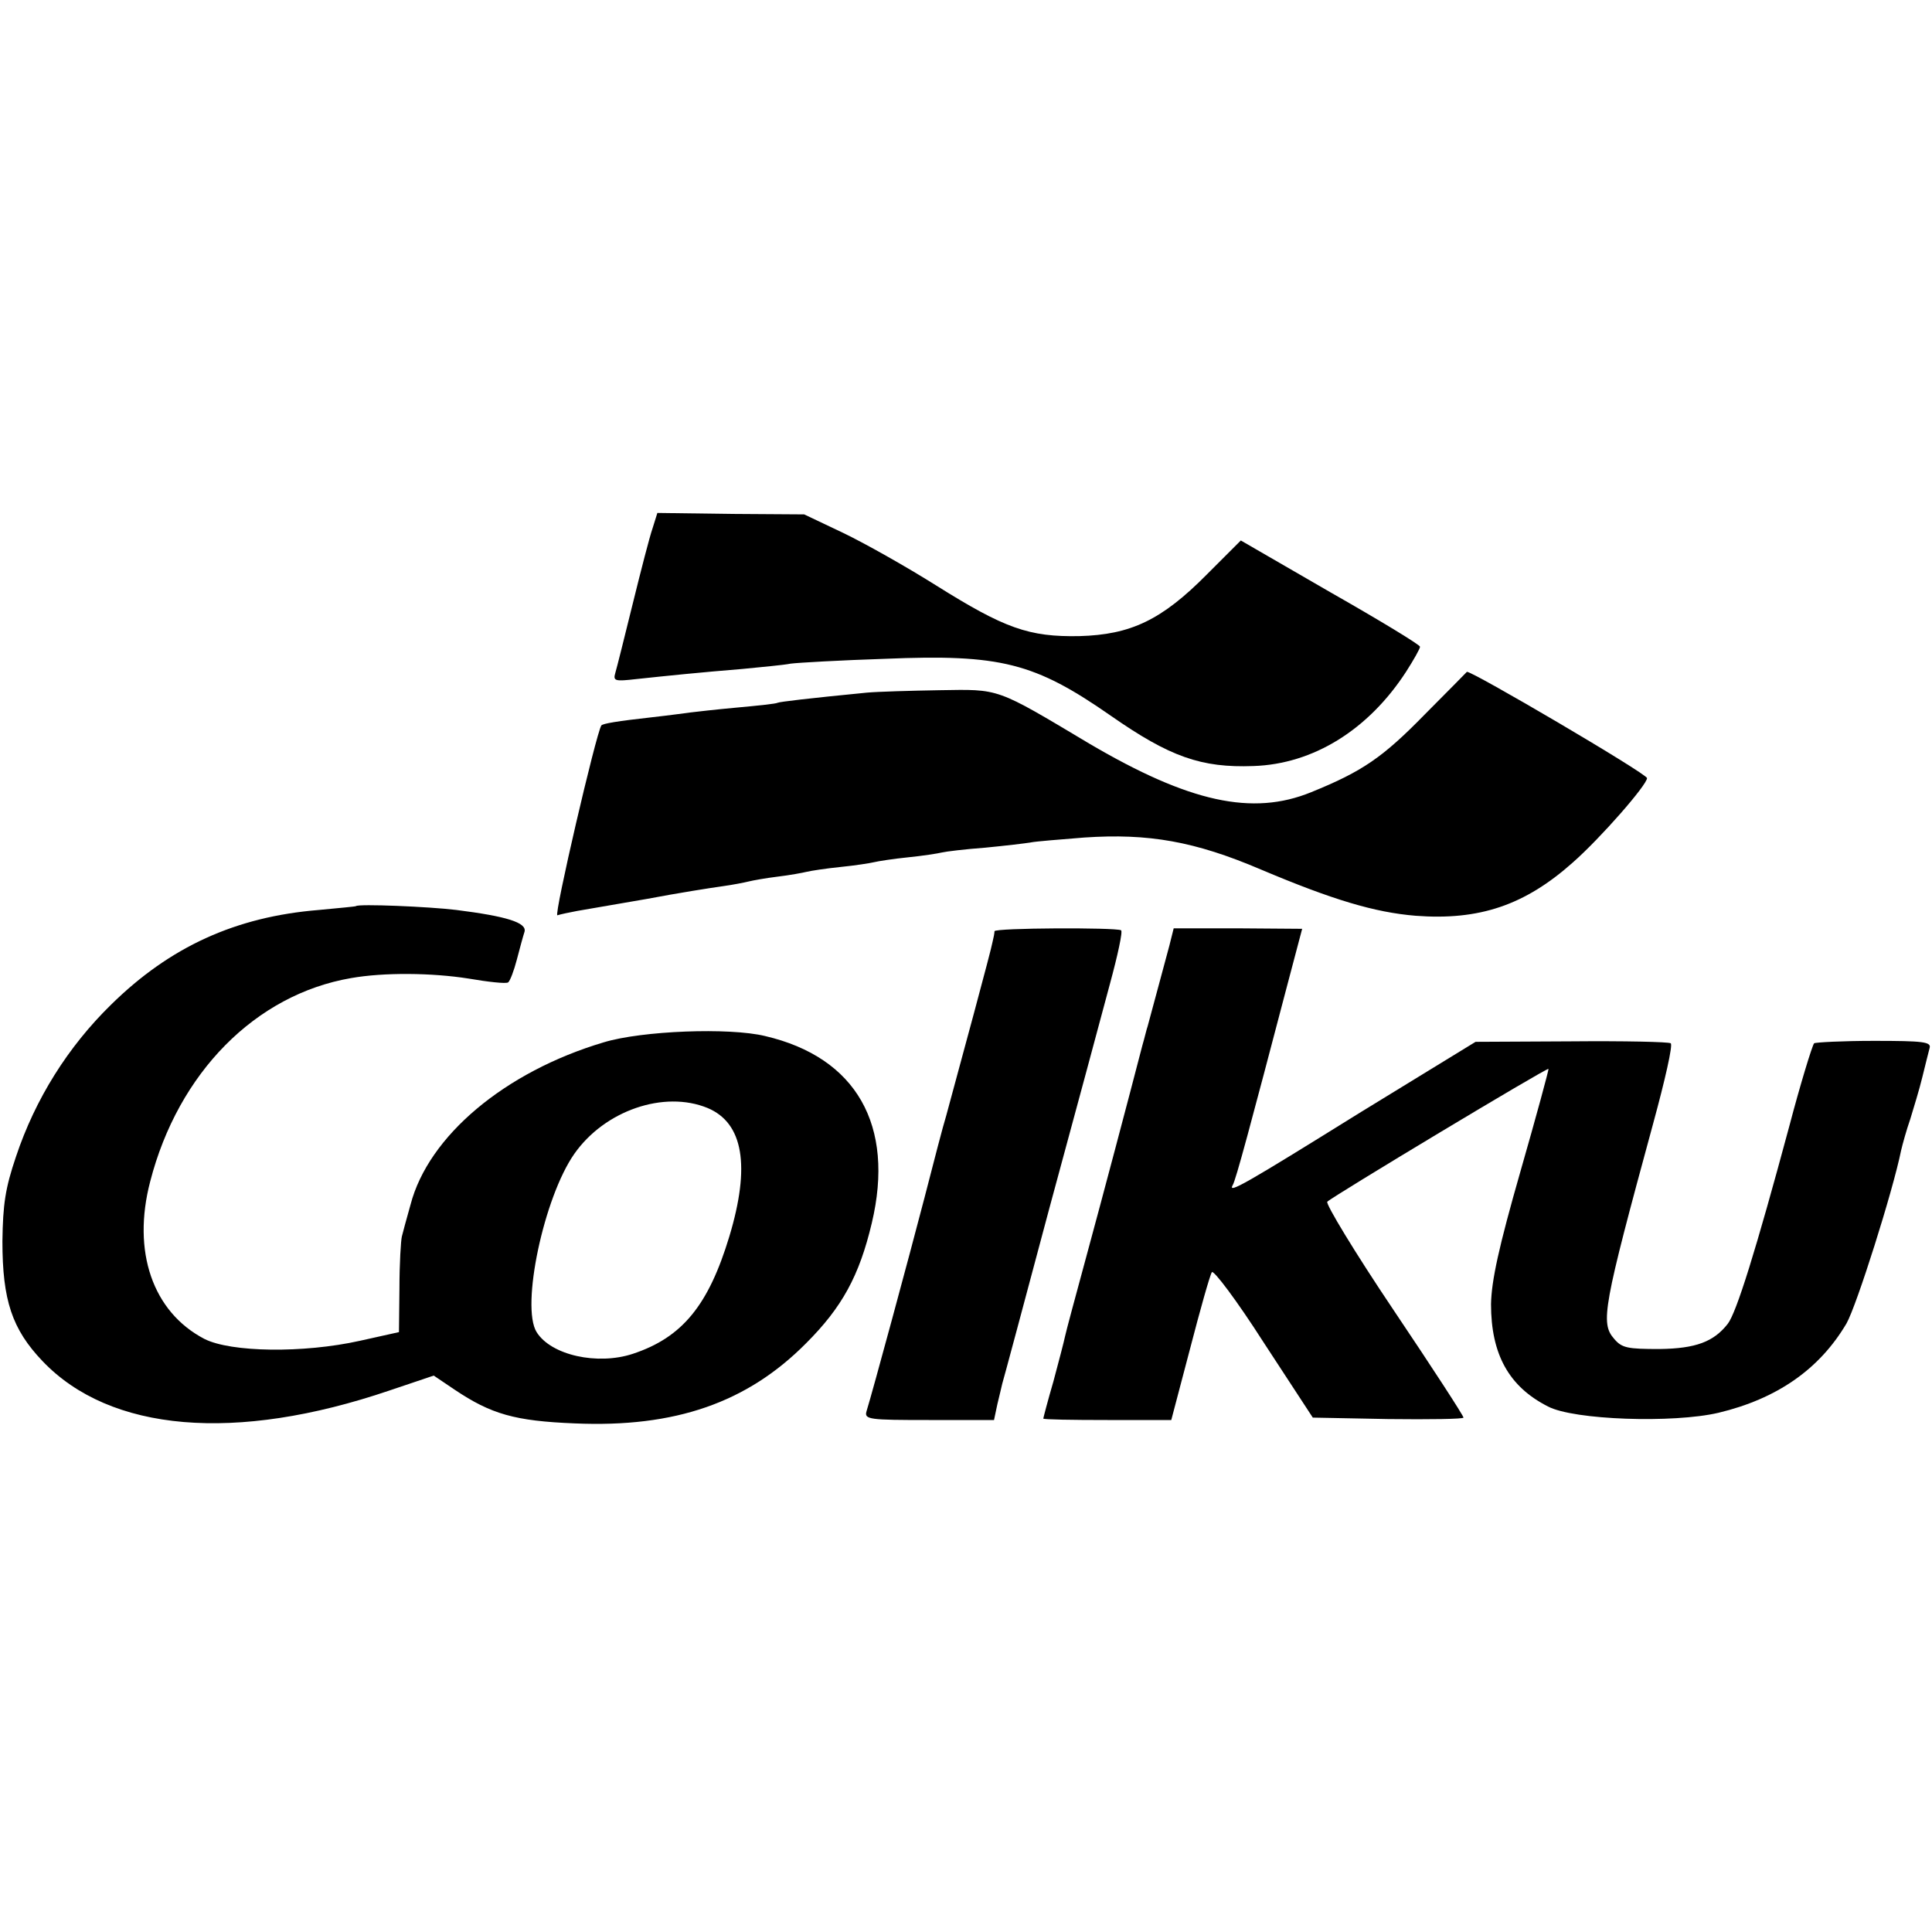
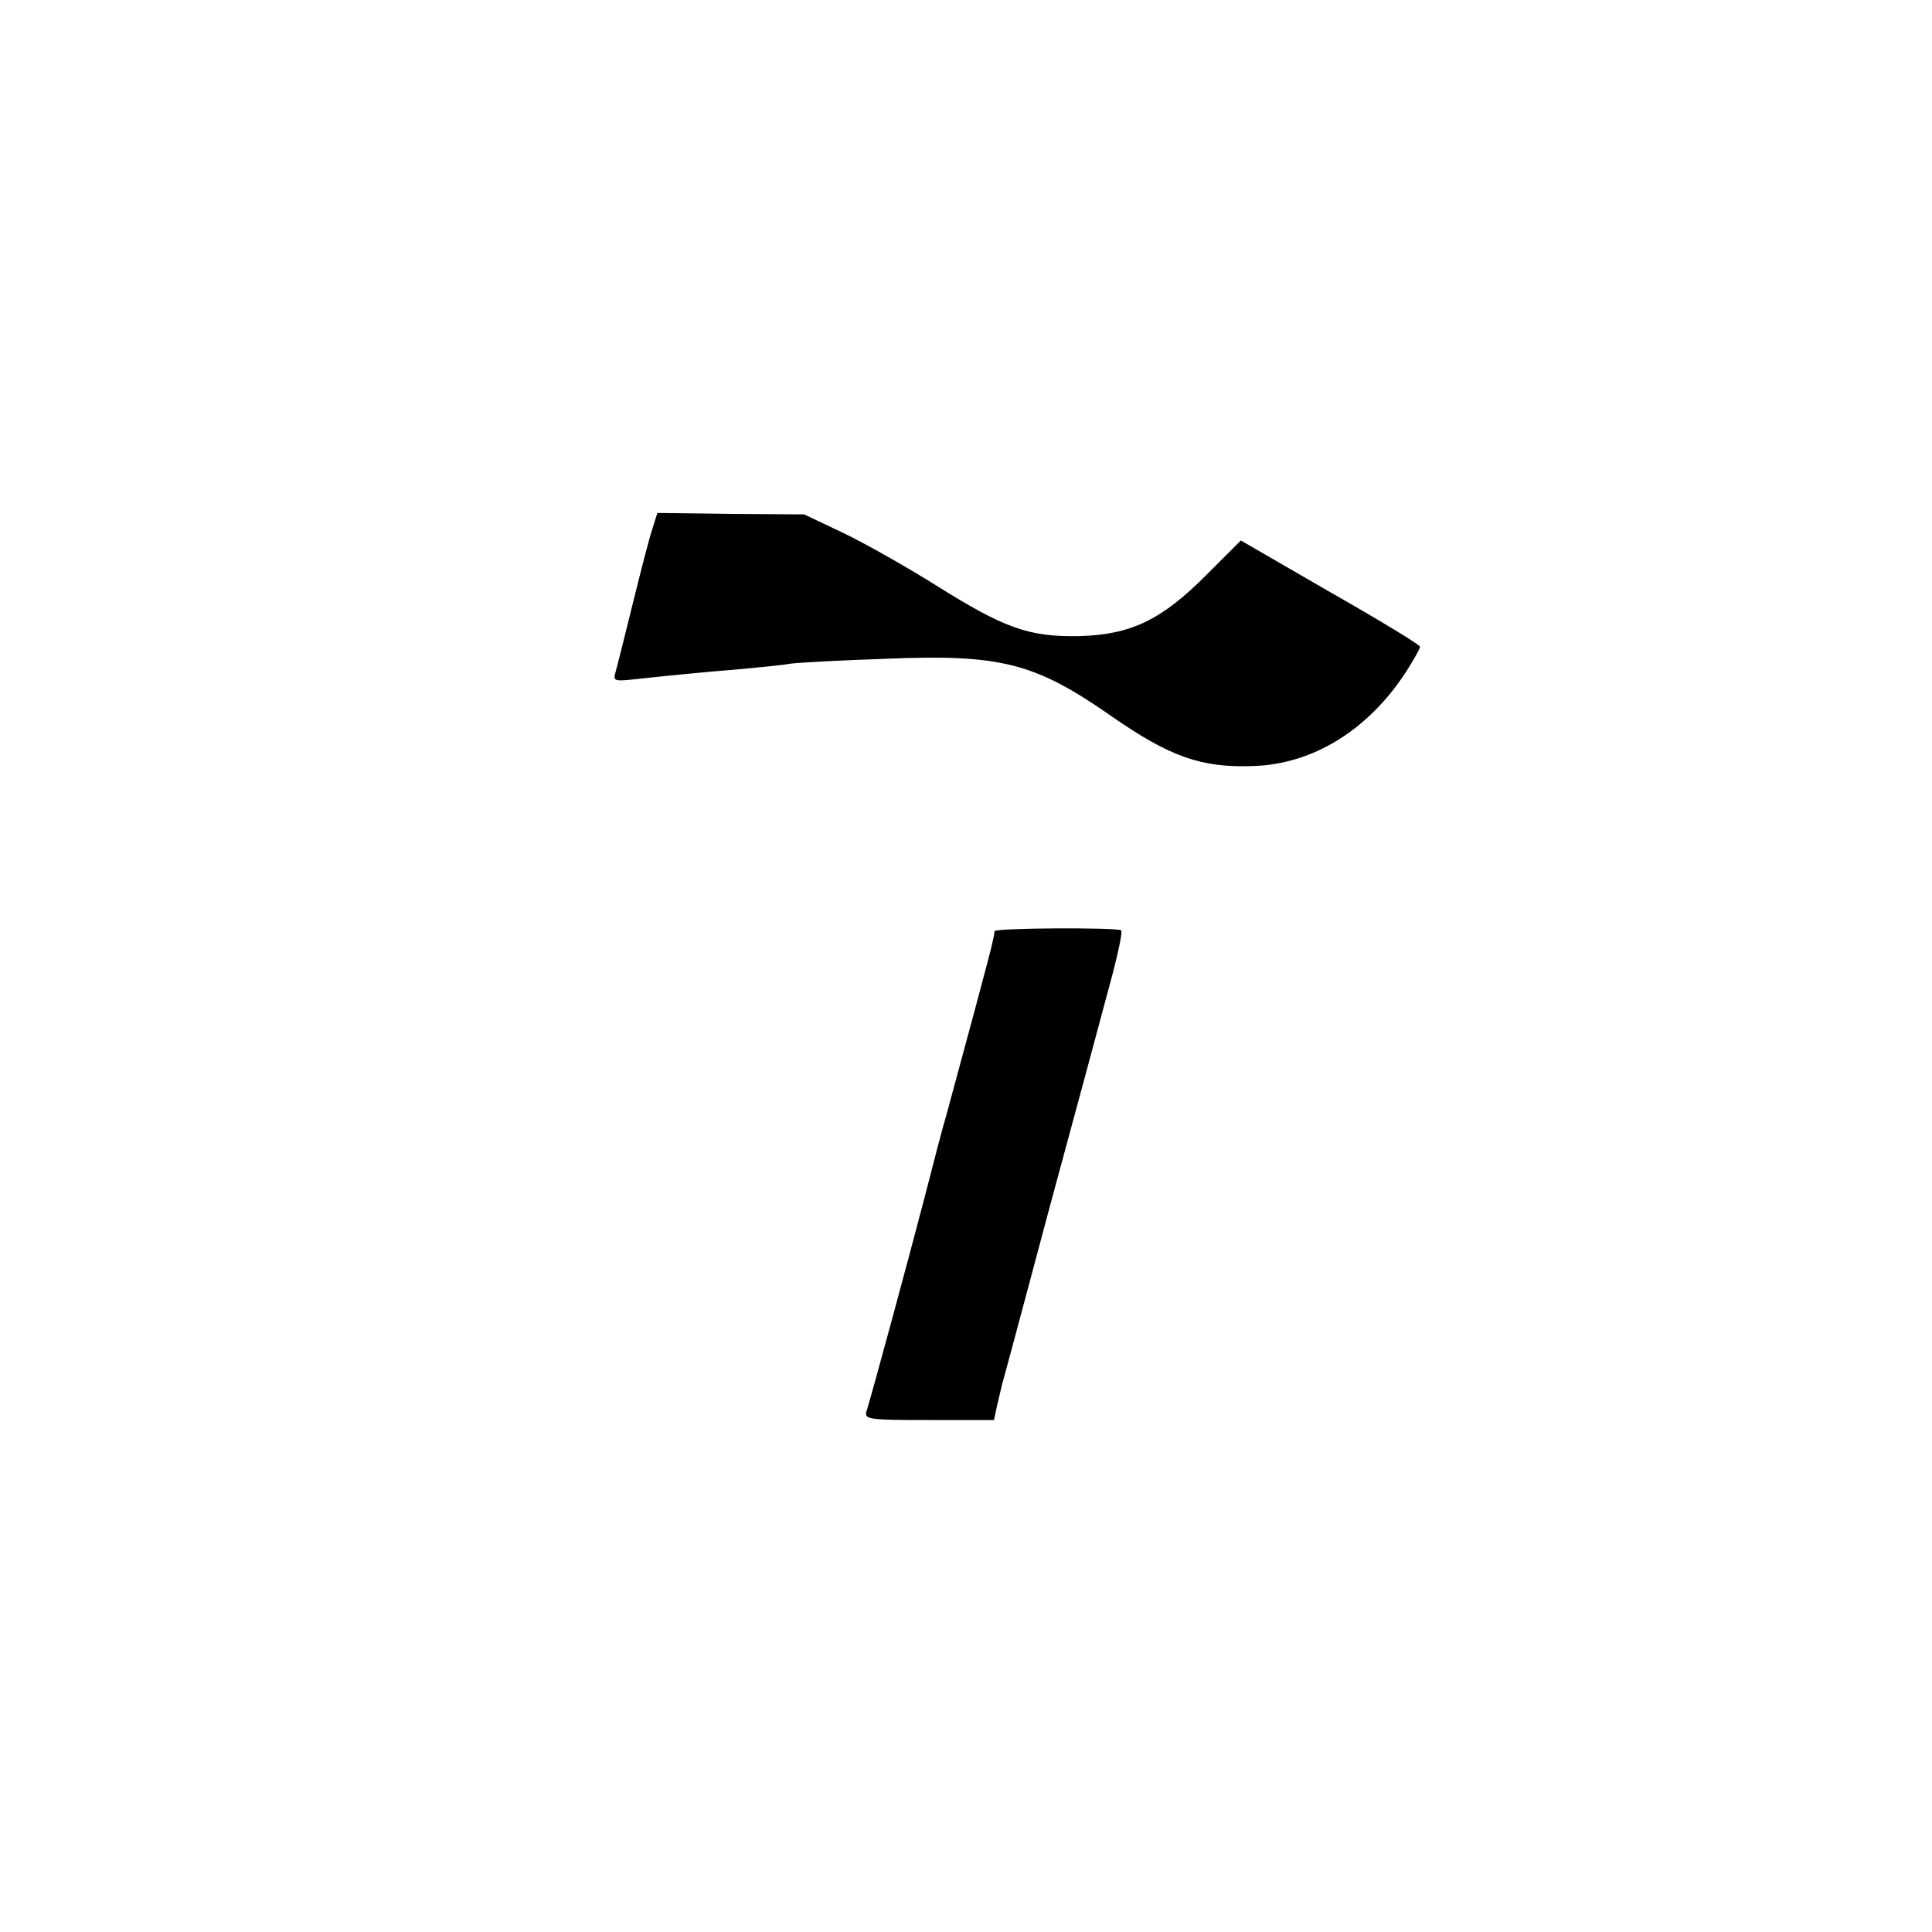
<svg xmlns="http://www.w3.org/2000/svg" version="1.0" width="400pt" height="400pt" viewBox="0 0 400 400" preserveAspectRatio="xMidYMid meet">
  <g transform="translate(0,400) scale(0.1,-0.1)" fill="#000000" stroke="none">
    <path d="M1351 2906 c-6 -17 -24 -87 -41 -156 -17 -69 -33 -133 -36 -143 -5 -17 -1 -18 43 -13 65 7 134 14 220 21 40 4 85 8 100 11 15 2 103 7 195 10 240 10 310 -8 468 -118 122 -85 187 -108 295 -104 124 4 238 75 316 195 16 25 29 48 29 52 0 4 -84 55 -186 113 l-185 107 -70 -70 c-94 -95 -158 -125 -264 -128 -105 -2 -155 16 -297 105 -62 39 -149 88 -193 109 l-80 38 -152 1 -152 2 -10 -32z" />
-     <path d="M2950 2521 c-87 -89 -129 -118 -235 -161 -122 -50 -253 -21 -459 100 -196 117 -185 113 -311 111 -60 -1 -128 -3 -150 -5 -123 -12 -181 -19 -185 -21 -3 -2 -41 -6 -85 -10 -44 -4 -87 -9 -95 -10 -8 -1 -44 -6 -80 -10 -72 -8 -102 -13 -105 -17 -11 -17 -99 -395 -91 -393 6 2 25 6 41 9 17 3 82 14 145 25 63 12 133 23 155 26 22 3 47 8 55 10 8 2 35 7 60 10 25 3 52 8 60 10 8 2 40 7 70 10 30 3 62 8 70 10 8 2 40 7 70 10 30 3 62 8 70 10 8 2 49 7 90 10 41 4 84 9 95 11 10 2 60 6 110 10 133 9 229 -8 365 -66 149 -63 236 -89 321 -96 132 -10 226 22 325 110 58 51 154 161 154 175 0 9 -366 224 -373 220 -1 -1 -40 -41 -87 -88z" />
-     <path d="M737 2124 c-1 -1 -36 -4 -77 -8 -172 -14 -308 -76 -430 -196 -89 -87 -157 -195 -197 -315 -22 -65 -27 -98 -28 -175 0 -122 20 -182 83 -248 140 -147 400 -169 718 -61 l92 31 43 -29 c76 -51 125 -65 249 -70 208 -9 357 43 479 166 74 74 110 139 136 249 48 202 -32 343 -221 387 -74 18 -255 11 -334 -13 -205 -61 -363 -194 -400 -336 -8 -28 -16 -58 -18 -66 -2 -8 -5 -56 -5 -107 l-1 -91 -81 -18 c-117 -26 -267 -24 -322 4 -107 56 -150 181 -112 326 58 225 218 387 416 421 68 12 167 11 243 -1 41 -7 77 -11 82 -8 4 3 12 24 18 47 6 23 13 49 16 58 5 19 -38 32 -141 45 -57 7 -203 13 -208 8z m728 -418 c74 -31 89 -120 45 -266 -43 -142 -97 -209 -200 -243 -73 -24 -169 -3 -199 45 -33 53 15 279 78 369 63 90 186 132 276 95z" />
    <path d="M2059 2072 c0 -4 -2 -14 -4 -22 -2 -14 -68 -257 -96 -360 -6 -19 -26 -96 -45 -170 -32 -123 -107 -400 -120 -442 -5 -17 6 -18 129 -18 l135 0 7 33 c4 17 9 37 10 42 2 6 46 170 98 365 53 195 109 403 125 463 16 59 27 109 23 111 -12 6 -261 5 -262 -2z" />
-     <path d="M2421 2042 c-12 -44 -41 -153 -45 -167 -2 -5 -6 -23 -11 -40 -29 -112 -82 -312 -116 -437 -22 -81 -42 -155 -44 -165 -2 -10 -13 -52 -24 -93 -12 -41 -21 -76 -21 -77 0 -2 60 -3 133 -3 l132 0 39 148 c21 81 41 152 45 158 3 6 52 -59 107 -145 l102 -156 156 -3 c86 -1 156 0 156 3 0 4 -65 104 -145 223 -80 119 -141 220 -137 224 11 11 455 278 458 275 1 -1 -25 -97 -58 -212 -45 -157 -60 -226 -61 -275 0 -104 37 -171 118 -212 53 -28 259 -35 353 -13 121 29 209 90 265 185 21 37 96 274 113 358 3 13 11 42 19 65 7 23 19 62 25 87 6 25 13 52 15 60 4 13 -13 15 -115 15 -65 0 -121 -3 -124 -5 -4 -4 -30 -90 -51 -170 -70 -260 -110 -388 -128 -411 -29 -37 -66 -51 -141 -52 -66 0 -78 2 -94 21 -29 33 -23 65 81 447 24 88 41 162 36 165 -4 3 -97 5 -206 4 l-198 -1 -240 -147 c-238 -148 -273 -168 -263 -150 6 8 39 132 112 410 l32 121 -133 1 -133 0 -9 -36z" />
  </g>
</svg>